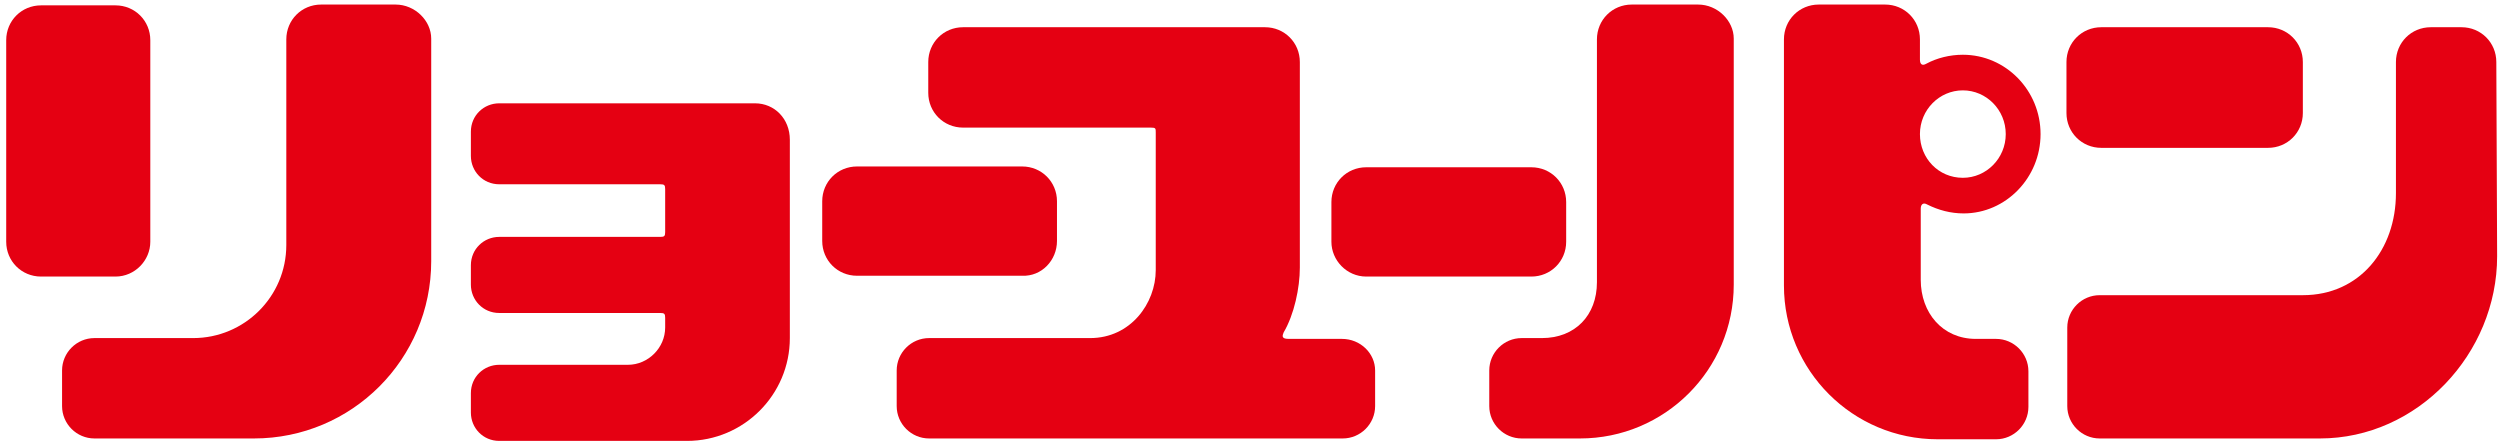
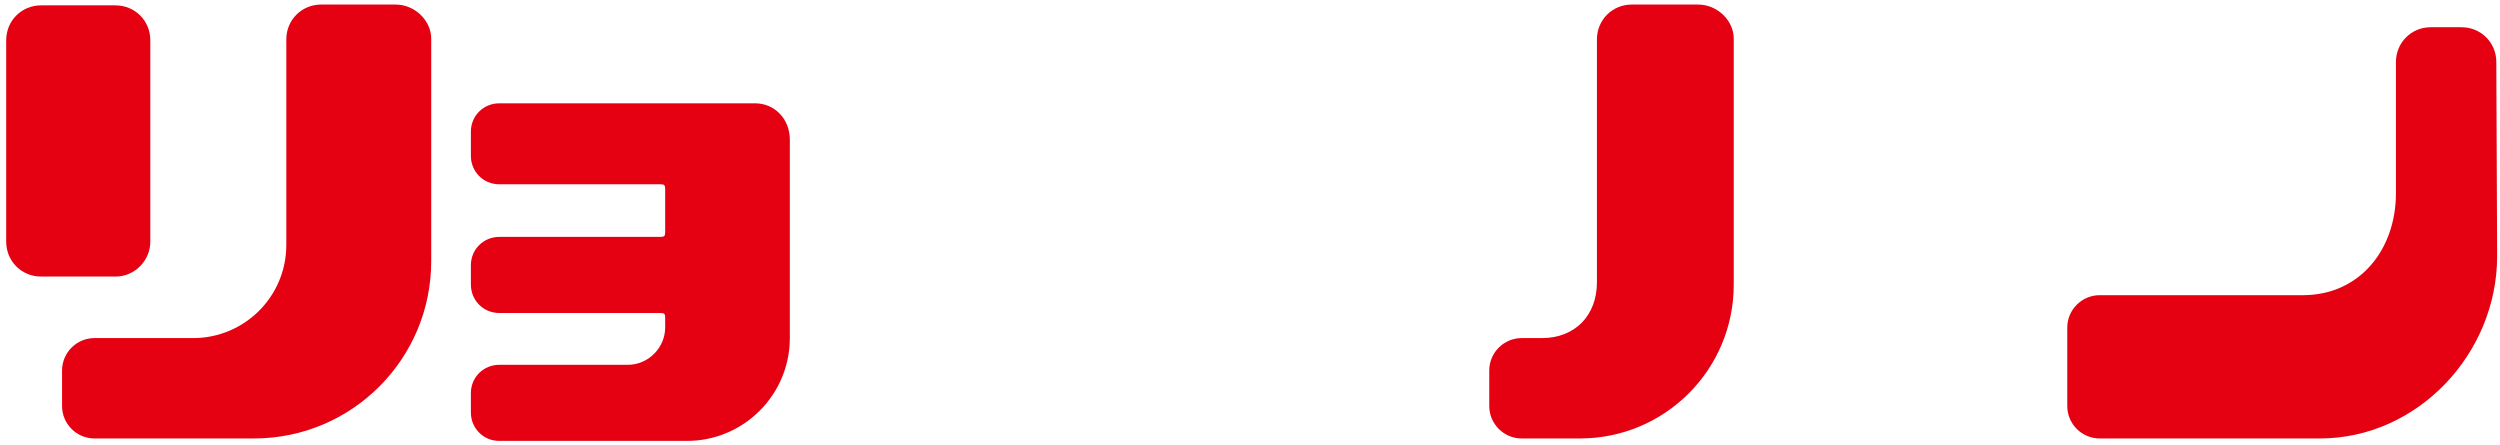
<svg xmlns="http://www.w3.org/2000/svg" width="309" height="55" viewBox="0 0 309 55" fill="none">
-   <path d="M259.717 18.274H260.017H280.329C282.73 18.274 284.632 16.372 284.632 13.971V7.667C284.632 5.266 282.73 3.365 280.329 3.365H259.717C257.316 3.365 255.415 5.266 255.415 7.667V13.971C255.415 16.372 257.316 18.274 259.717 18.274Z" fill="#E50012" />
-   <path d="M130.643 29.78V24.877C130.643 22.476 128.741 20.575 126.34 20.575H105.928C103.527 20.575 101.626 22.476 101.626 24.877V29.78C101.626 32.182 103.527 34.083 105.928 34.083H126.34C128.741 34.183 130.643 32.182 130.643 29.78Z" fill="#E50012" />
-   <path d="M168.865 34.183H189.276C191.678 34.183 193.579 32.282 193.579 29.88V24.977C193.579 22.576 191.678 20.675 189.276 20.675H168.865C166.463 20.675 164.562 22.576 164.562 24.977V29.88C164.562 32.182 166.463 34.183 168.865 34.183Z" fill="#E50012" />
  <path d="M48.895 0.563H39.69C37.289 0.563 35.388 2.464 35.388 4.866V30.28C35.388 36.684 30.184 41.787 23.881 41.787H11.674C9.473 41.787 7.671 43.588 7.671 45.789V50.192C7.671 52.393 9.473 54.194 11.674 54.194H31.385C43.492 54.194 53.298 44.389 53.298 32.282V4.766C53.298 2.564 51.297 0.563 48.895 0.563Z" fill="#E50012" />
  <path d="M308.545 7.667C308.545 5.266 306.644 3.365 304.243 3.365H300.441C298.039 3.365 296.138 5.266 296.138 7.667V23.877C296.138 30.881 291.636 36.484 284.632 36.484H259.517C257.316 36.484 255.515 38.285 255.515 40.486V50.192C255.515 52.393 257.316 54.194 259.517 54.194H286.733C298.84 54.194 308.645 43.688 308.645 31.681L308.545 7.667Z" fill="#E50012" />
  <path d="M209.888 0.563H201.684C199.282 0.563 197.381 2.464 197.381 4.866V34.883C197.381 38.986 194.68 41.787 190.577 41.787H188.076C185.874 41.787 184.073 43.588 184.073 45.789V50.192C184.073 52.393 185.874 54.194 188.076 54.194H195.28C205.786 54.194 214.291 45.689 214.291 35.183V4.766C214.291 2.564 212.29 0.563 209.888 0.563Z" fill="#E50012" />
-   <path d="M252.213 16.573C252.213 11.169 247.91 6.767 242.607 6.767C241.006 6.767 239.405 7.167 238.105 7.868C237.604 8.168 237.304 7.968 237.304 7.367V4.866C237.304 2.464 235.403 0.563 233.002 0.563H224.797C222.396 0.563 220.495 2.464 220.495 4.866V35.283C220.495 45.789 228.999 54.294 239.505 54.294H246.71C248.911 54.294 250.712 52.493 250.712 50.292V45.889C250.712 43.688 248.911 41.887 246.71 41.887H244.208C240.106 41.887 237.404 38.685 237.404 34.583V25.778C237.404 25.278 237.704 24.977 238.205 25.278C239.606 25.978 241.106 26.378 242.707 26.378C247.91 26.378 252.213 21.976 252.213 16.573ZM237.304 16.573C237.304 13.571 239.706 11.169 242.607 11.169C245.509 11.169 247.91 13.571 247.91 16.573C247.91 19.574 245.509 21.976 242.607 21.976C239.606 21.976 237.304 19.574 237.304 16.573Z" fill="#E50012" />
-   <path d="M165.863 41.887C165.863 41.887 160.16 41.887 159.259 41.887C158.259 41.887 158.559 41.387 158.659 41.087C159.96 38.886 160.66 35.584 160.66 33.082V7.667C160.66 5.266 158.759 3.365 156.357 3.365H119.036C116.634 3.365 114.733 5.266 114.733 7.667V11.47C114.733 13.871 116.634 15.772 119.036 15.772C119.036 15.772 141.649 15.772 142.249 15.772C142.85 15.772 142.85 15.872 142.85 16.372V33.382C142.85 37.485 139.748 41.787 134.745 41.787H114.833C112.632 41.787 110.831 43.588 110.831 45.789V50.192C110.831 52.393 112.632 54.194 114.833 54.194H165.963C168.164 54.194 169.965 52.393 169.965 50.192V45.789C169.965 43.688 168.164 41.887 165.863 41.887Z" fill="#E50012" />
  <path d="M18.578 29.88V4.966C18.578 2.564 16.677 0.663 14.275 0.663H5.07C2.669 0.663 0.767 2.564 0.767 4.966V29.88C0.767 32.282 2.669 34.183 5.07 34.183H14.275C16.677 34.183 18.578 32.182 18.578 29.88Z" fill="#E50012" />
  <path d="M93.321 12.77H61.703C59.802 12.77 58.201 14.271 58.201 16.272V19.274C58.201 21.175 59.702 22.776 61.703 22.776H81.614C82.115 22.776 82.215 22.876 82.215 23.377V28.68C82.215 29.18 82.115 29.28 81.614 29.28H61.703C59.802 29.28 58.201 30.781 58.201 32.782V35.183C58.201 37.084 59.702 38.685 61.703 38.685H81.614C82.115 38.685 82.215 38.785 82.215 39.286V40.486C82.215 42.988 80.113 45.089 77.612 45.089H61.703C59.802 45.089 58.201 46.59 58.201 48.591V50.992C58.201 52.894 59.702 54.495 61.703 54.495H84.916C91.92 54.495 97.624 48.791 97.624 41.787V17.273C97.624 14.671 95.722 12.77 93.321 12.77Z" fill="#E50012" />
</svg>